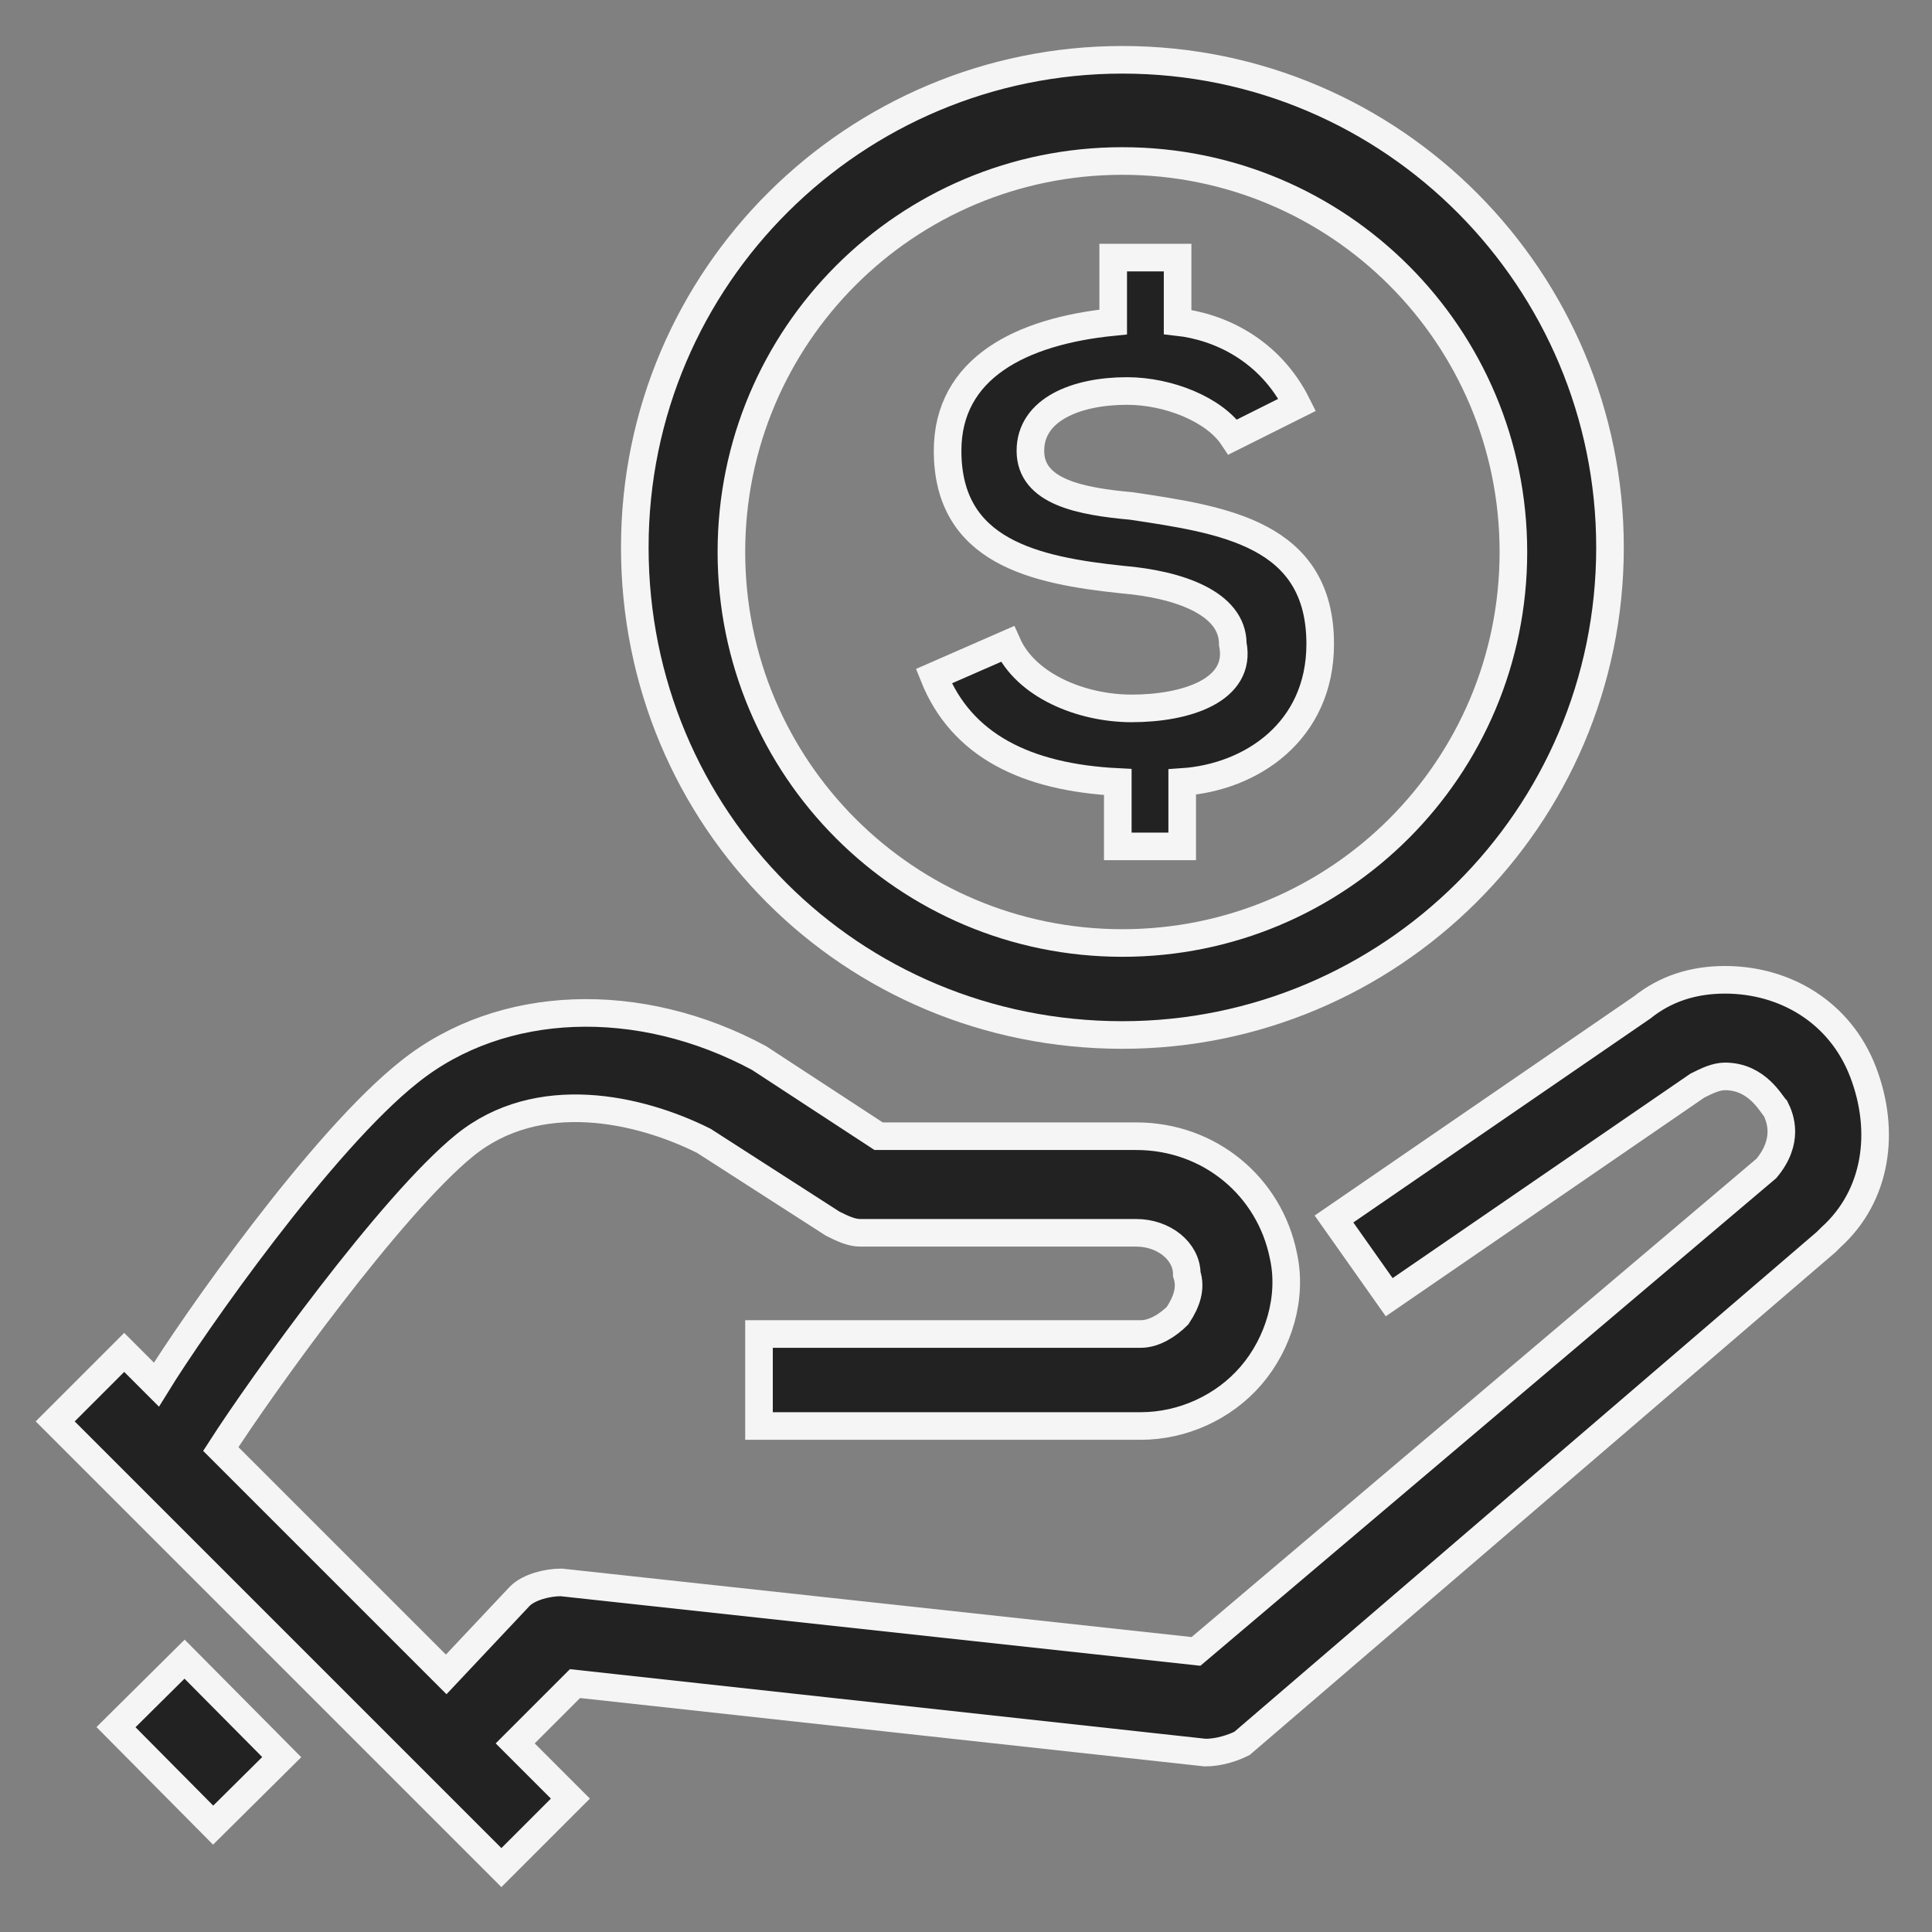
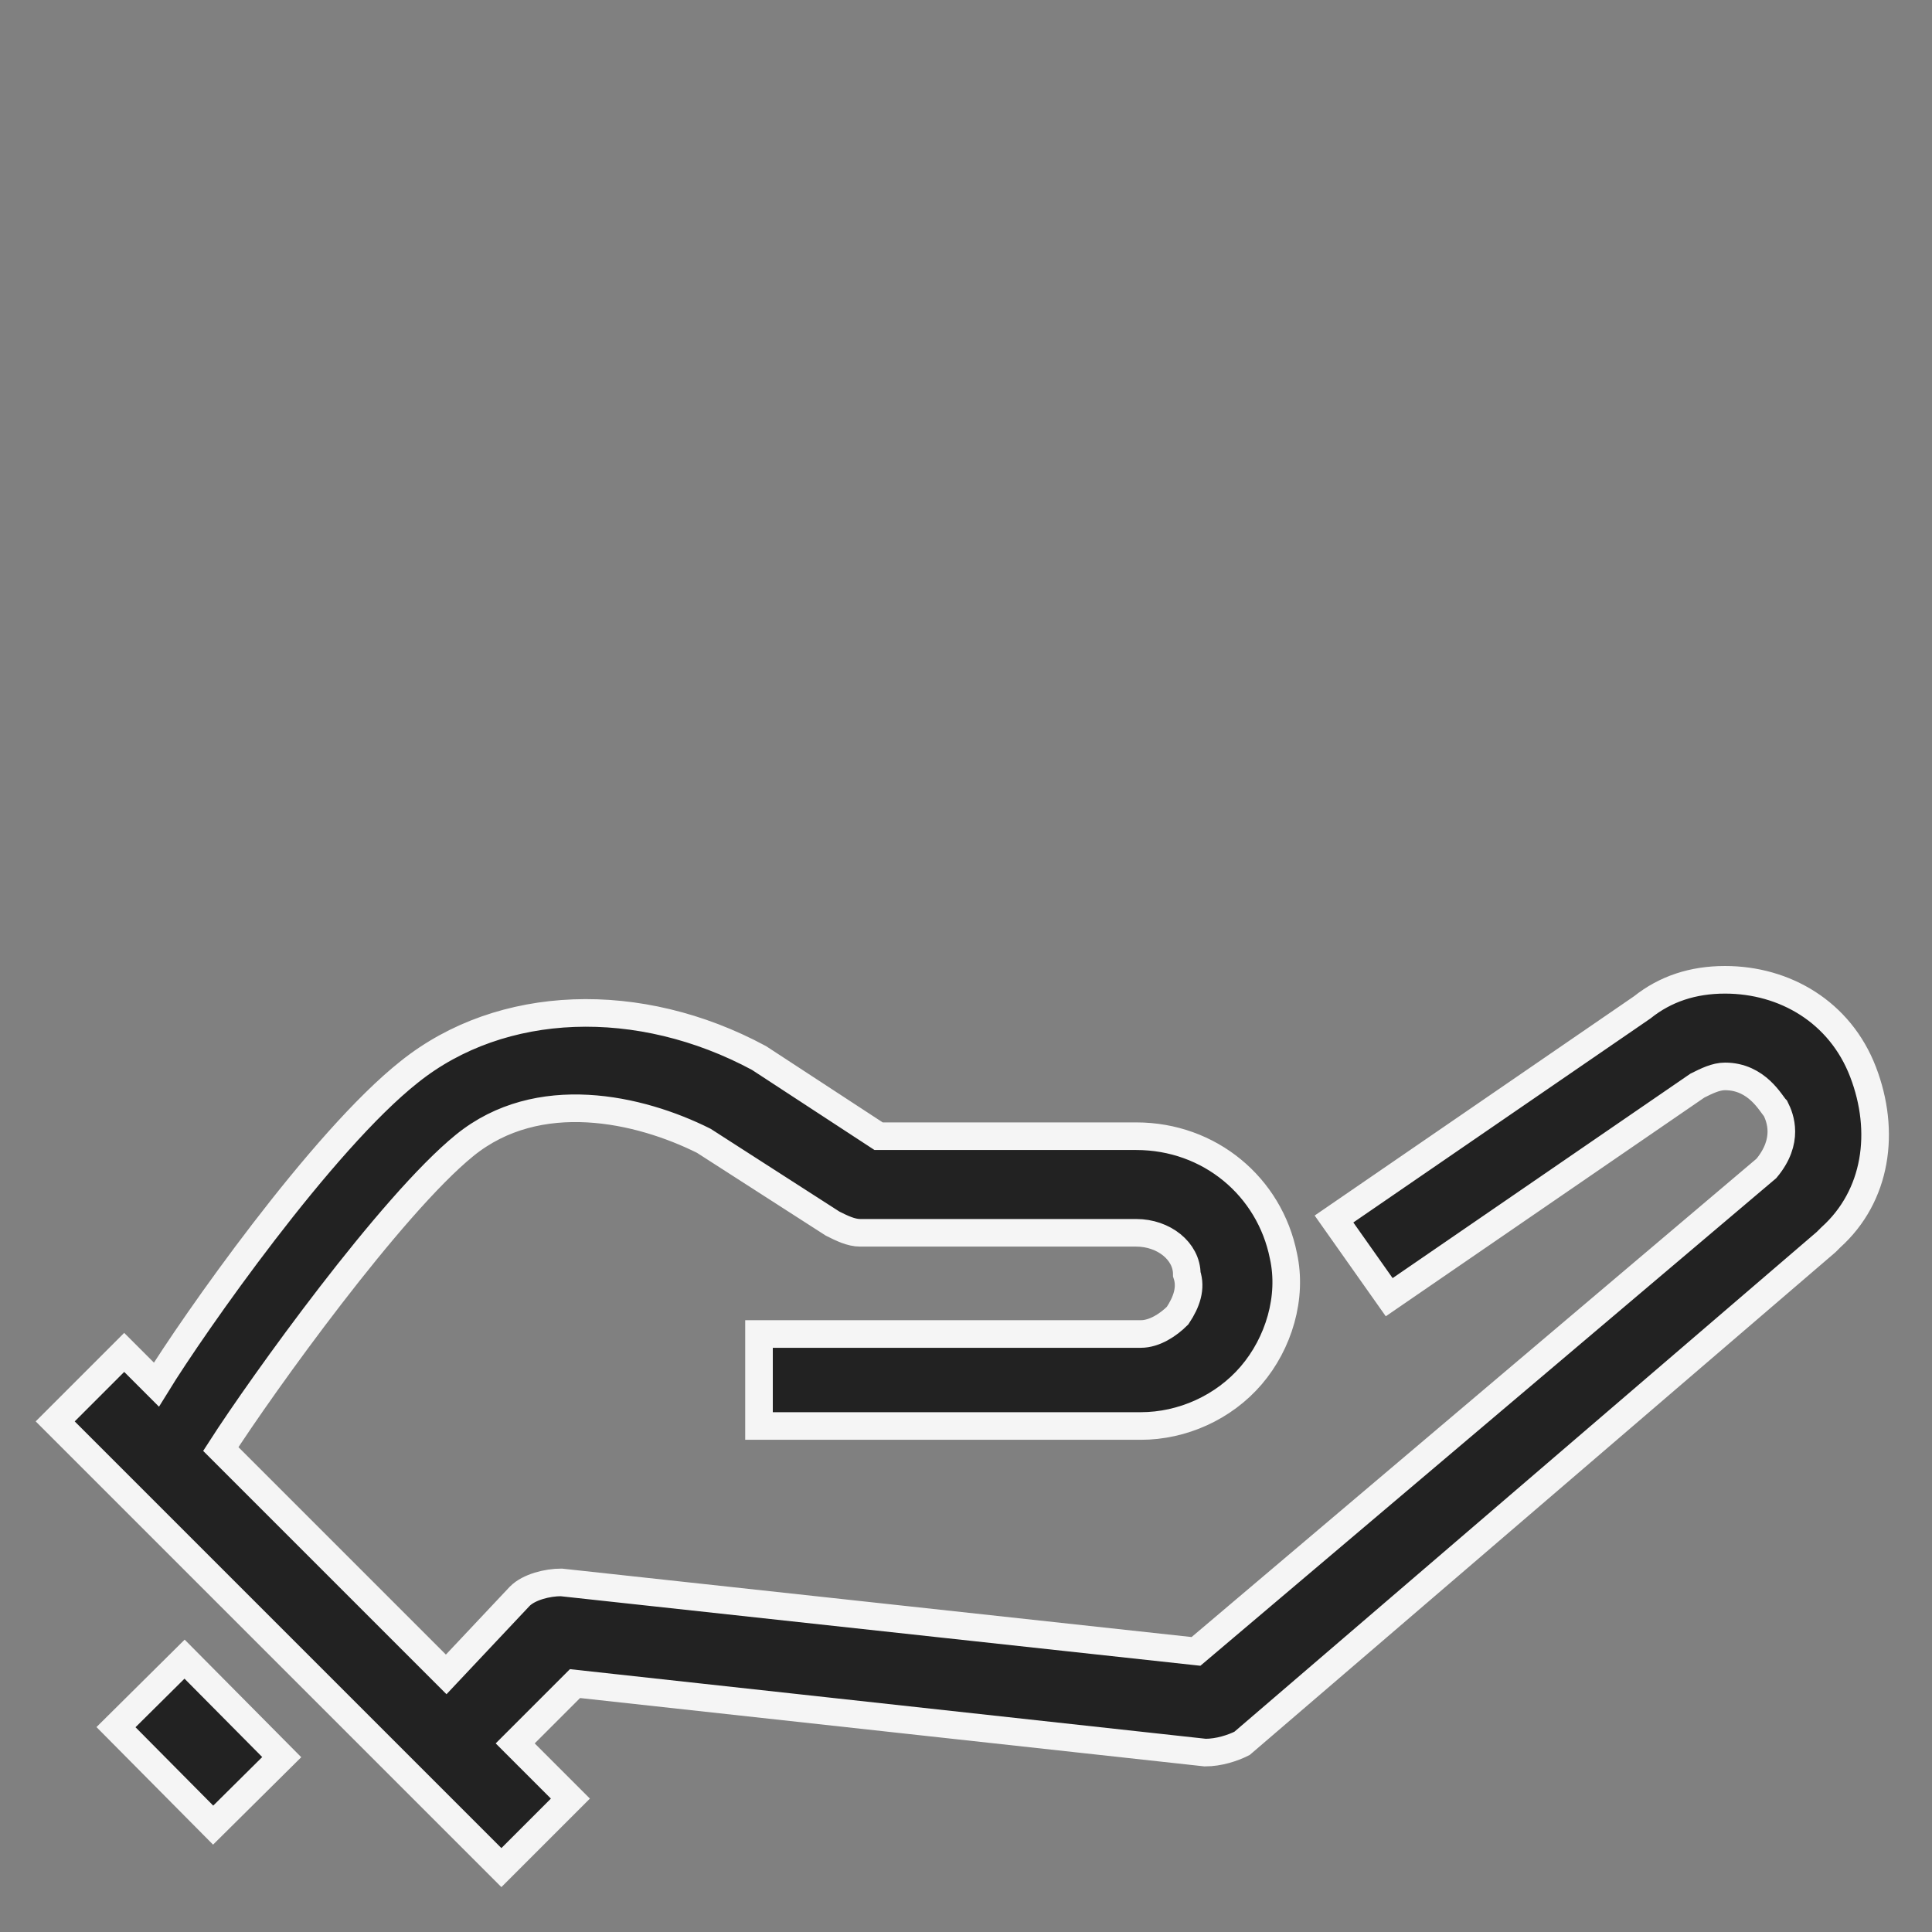
<svg xmlns="http://www.w3.org/2000/svg" version="1.1" id="레이어_1" x="0px" y="0px" viewBox="0 0 42 42" style="enable-background:new 0 0 42 42;" xml:space="preserve">
  <rect x="0" y="0" width="42" height="42" fill="#808080" stroke="none" />
  <style type="text/css">
	.st0{fill:#222222;stroke:#F5F5F5;stroke-width:0.6;stroke-miterlimit:10;}
</style>
  <g>
    <path class="st0" d="M40.5,23.3c-0.5-1.3-1.7-2-3-2c-0.7,0-1.3,0.2-1.8,0.6L29,26.5l1.2,1.7l6.7-4.6c0.2-0.1,0.4-0.2,0.6-0.2   c0.7,0,1,0.6,1.1,0.7c0.1,0.2,0.3,0.7-0.2,1.3L26,35.9l-13.8-1.5c-0.3,0-0.7,0.1-0.9,0.3l-1.6,1.7l-4.9-4.9l0,0   c0.9-1.4,3.7-5.3,5.3-6.6s3.8-0.8,5.2-0.1l2.8,1.8c0.2,0.1,0.4,0.2,0.6,0.2h6c0.6,0,1.1,0.4,1.1,0.9c0.1,0.3,0,0.6-0.2,0.9   c-0.2,0.2-0.5,0.4-0.8,0.4h-8.3v2h8.3c0.9,0,1.8-0.4,2.4-1.1s0.9-1.7,0.7-2.6c-0.3-1.5-1.6-2.6-3.2-2.6h-5.6L16.5,23   c-2.6-1.4-5.6-1.3-7.6,0.3c-1.9,1.5-4.7,5.5-5.5,6.8l-0.7-0.7l-1.5,1.5l9.7,9.7l1.5-1.5l-1.2-1.2l1.3-1.3l13.7,1.5   c0.3,0,0.6-0.1,0.8-0.2L39.7,27c0,0,0,0,0.1-0.1C40.8,26,41,24.6,40.5,23.3z" />
    <rect x="3.3" y="36.4" transform="matrix(0.71 -0.704 0.704 0.71 -25.447 14.026)" class="st0" width="2.1" height="3" />
-     <path class="st0" d="M24.6,15.4c-1.1,0-2.3-0.5-2.7-1.4l-1.6,0.7c0.6,1.5,2,2.2,4,2.3v1.4h1.4V17c1.5-0.1,3-1.1,3-3   c0-2.4-2.1-2.7-4.1-3c-1.1-0.1-2.2-0.3-2.2-1.2s1-1.3,2.1-1.3c0.9,0,1.9,0.4,2.3,1l1.4-0.7c-0.6-1.2-1.7-1.7-2.6-1.8V5.6h-1.4V7   c-2,0.2-3.6,1-3.6,2.8c0,2.2,1.9,2.6,3.8,2.8c1.2,0.1,2.4,0.5,2.4,1.4C27,15,25.8,15.4,24.6,15.4z" />
-     <path class="st0" d="M24.4,22.5c5.8,0,10.6-4.7,10.6-10.6c0-5.8-4.7-10.6-10.6-10.6c-5.8,0-10.6,4.7-10.6,10.6   C13.8,17.8,18.5,22.5,24.4,22.5z M24.4,3.5c4.7,0,8.5,3.8,8.5,8.5s-3.8,8.5-8.5,8.5s-8.5-3.8-8.5-8.5S19.7,3.5,24.4,3.5z" />
  </g>
</svg>